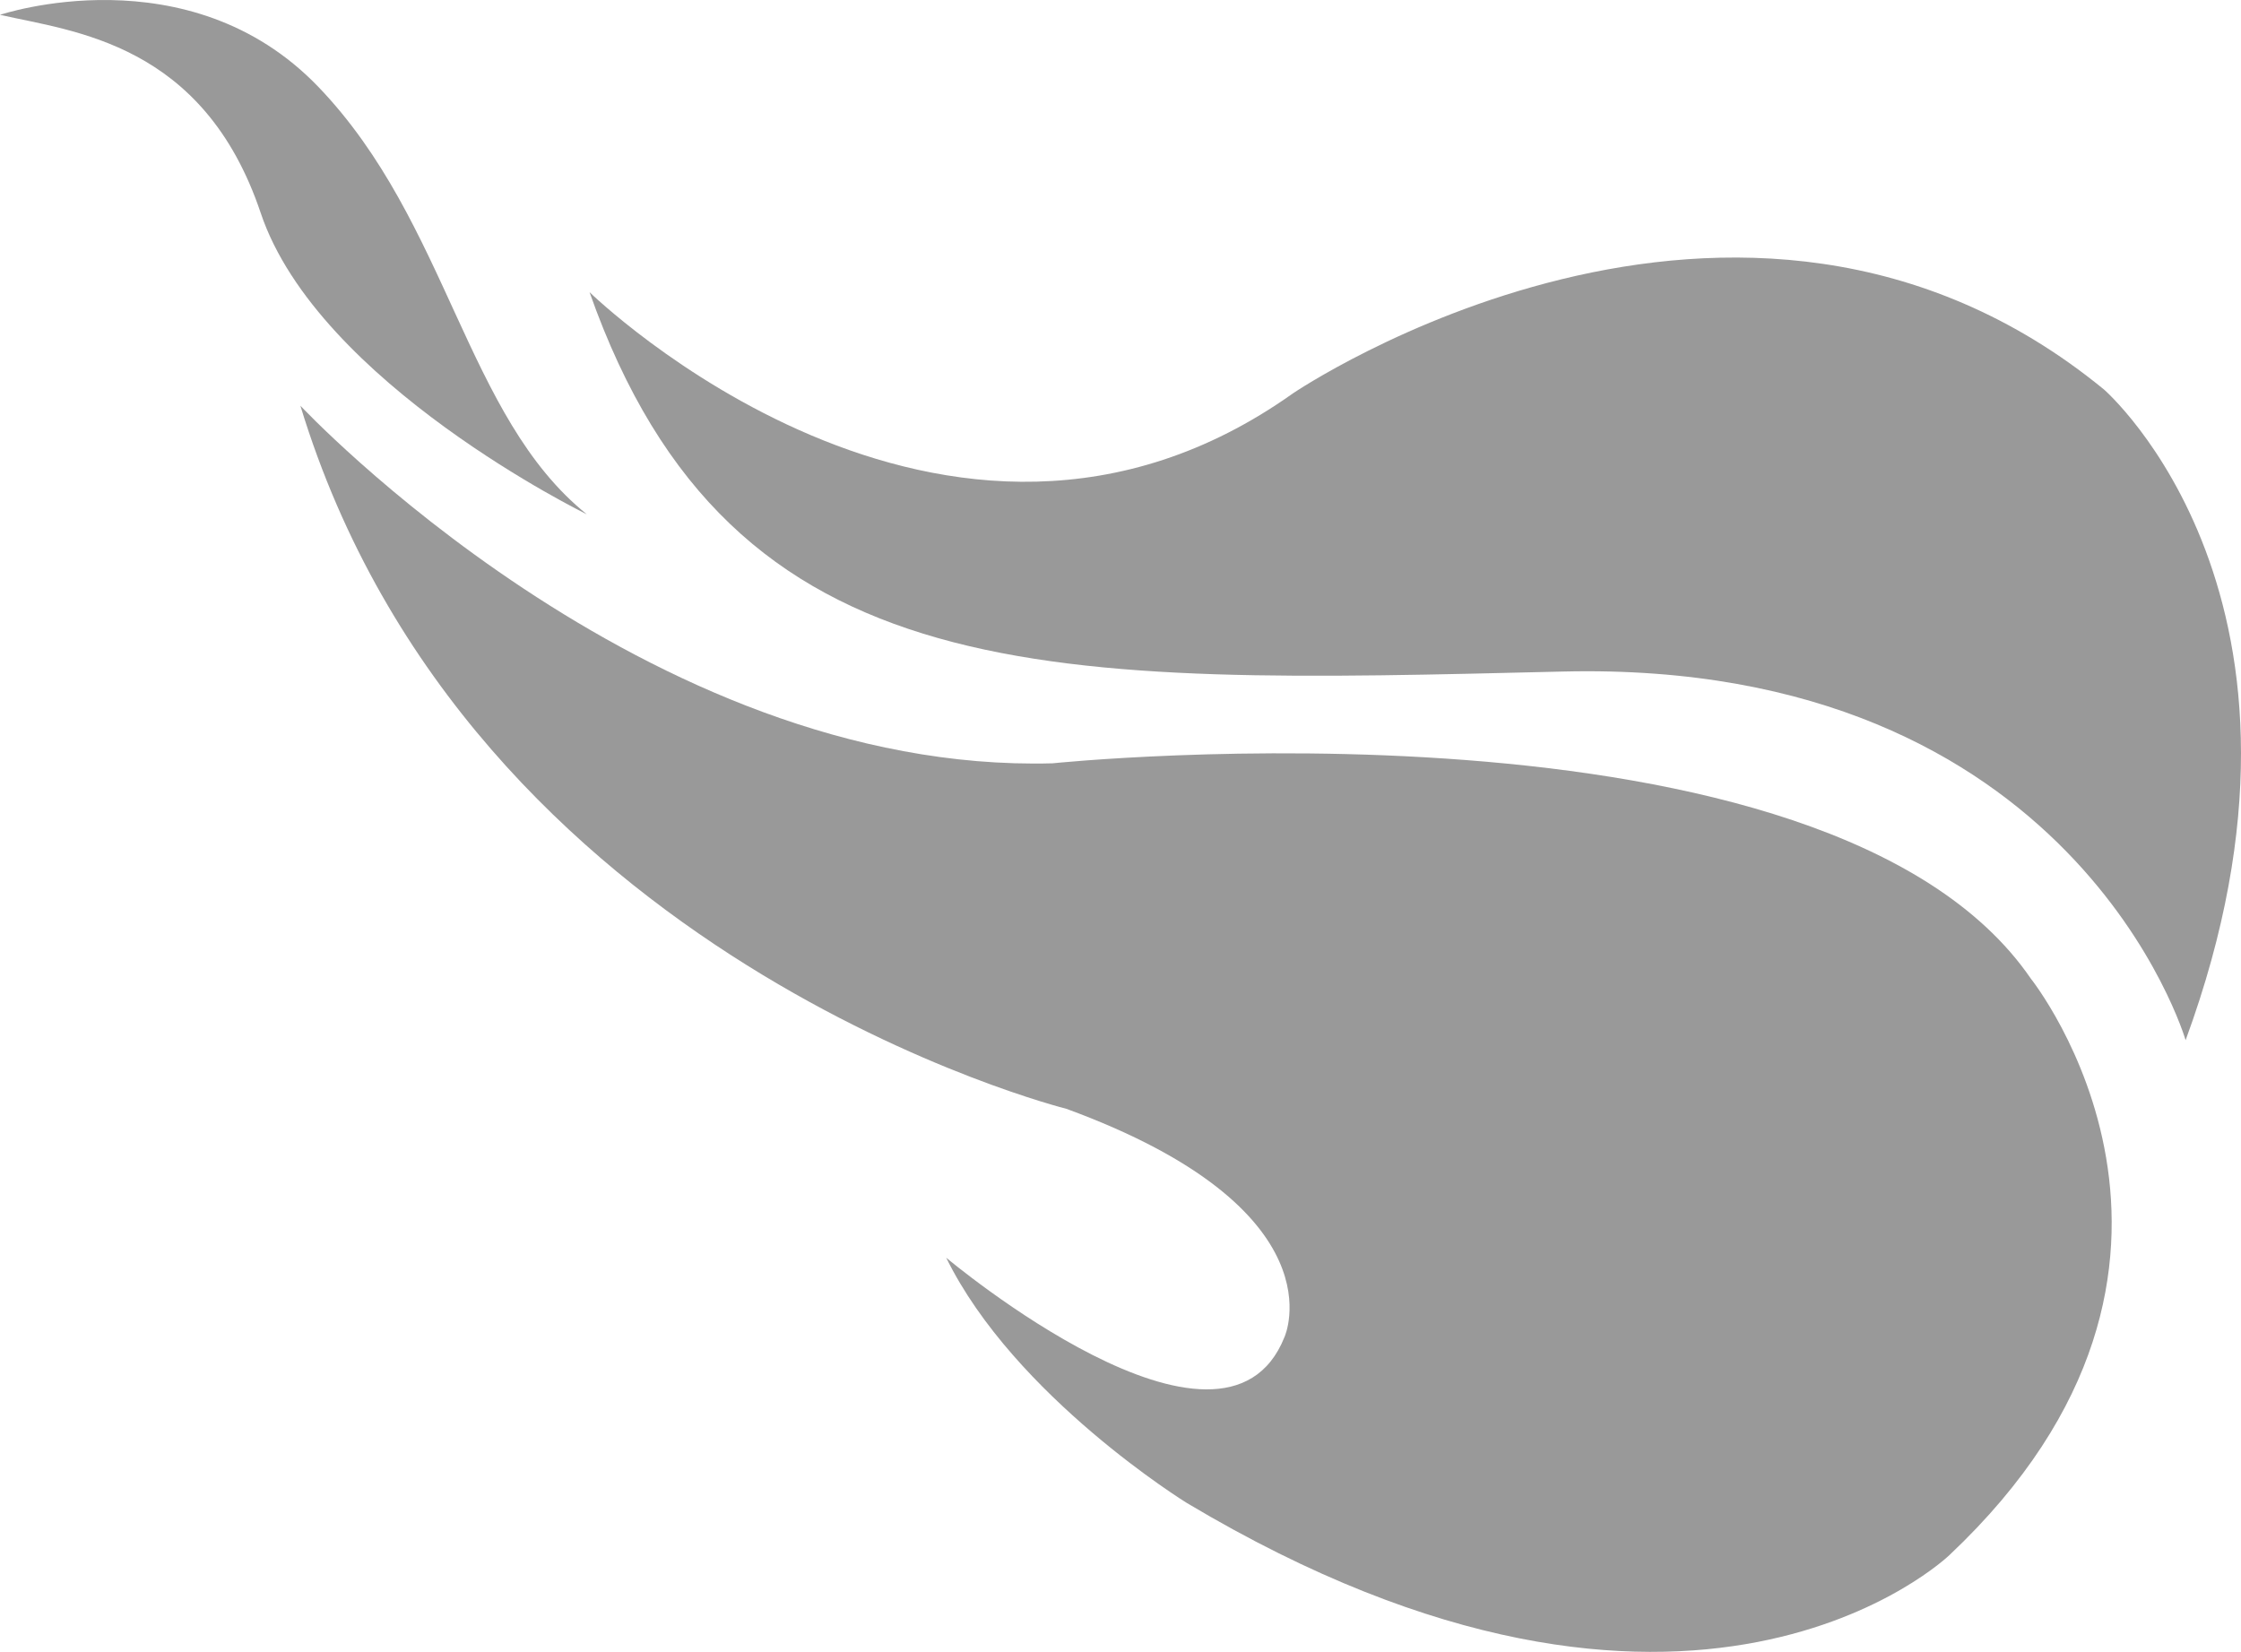
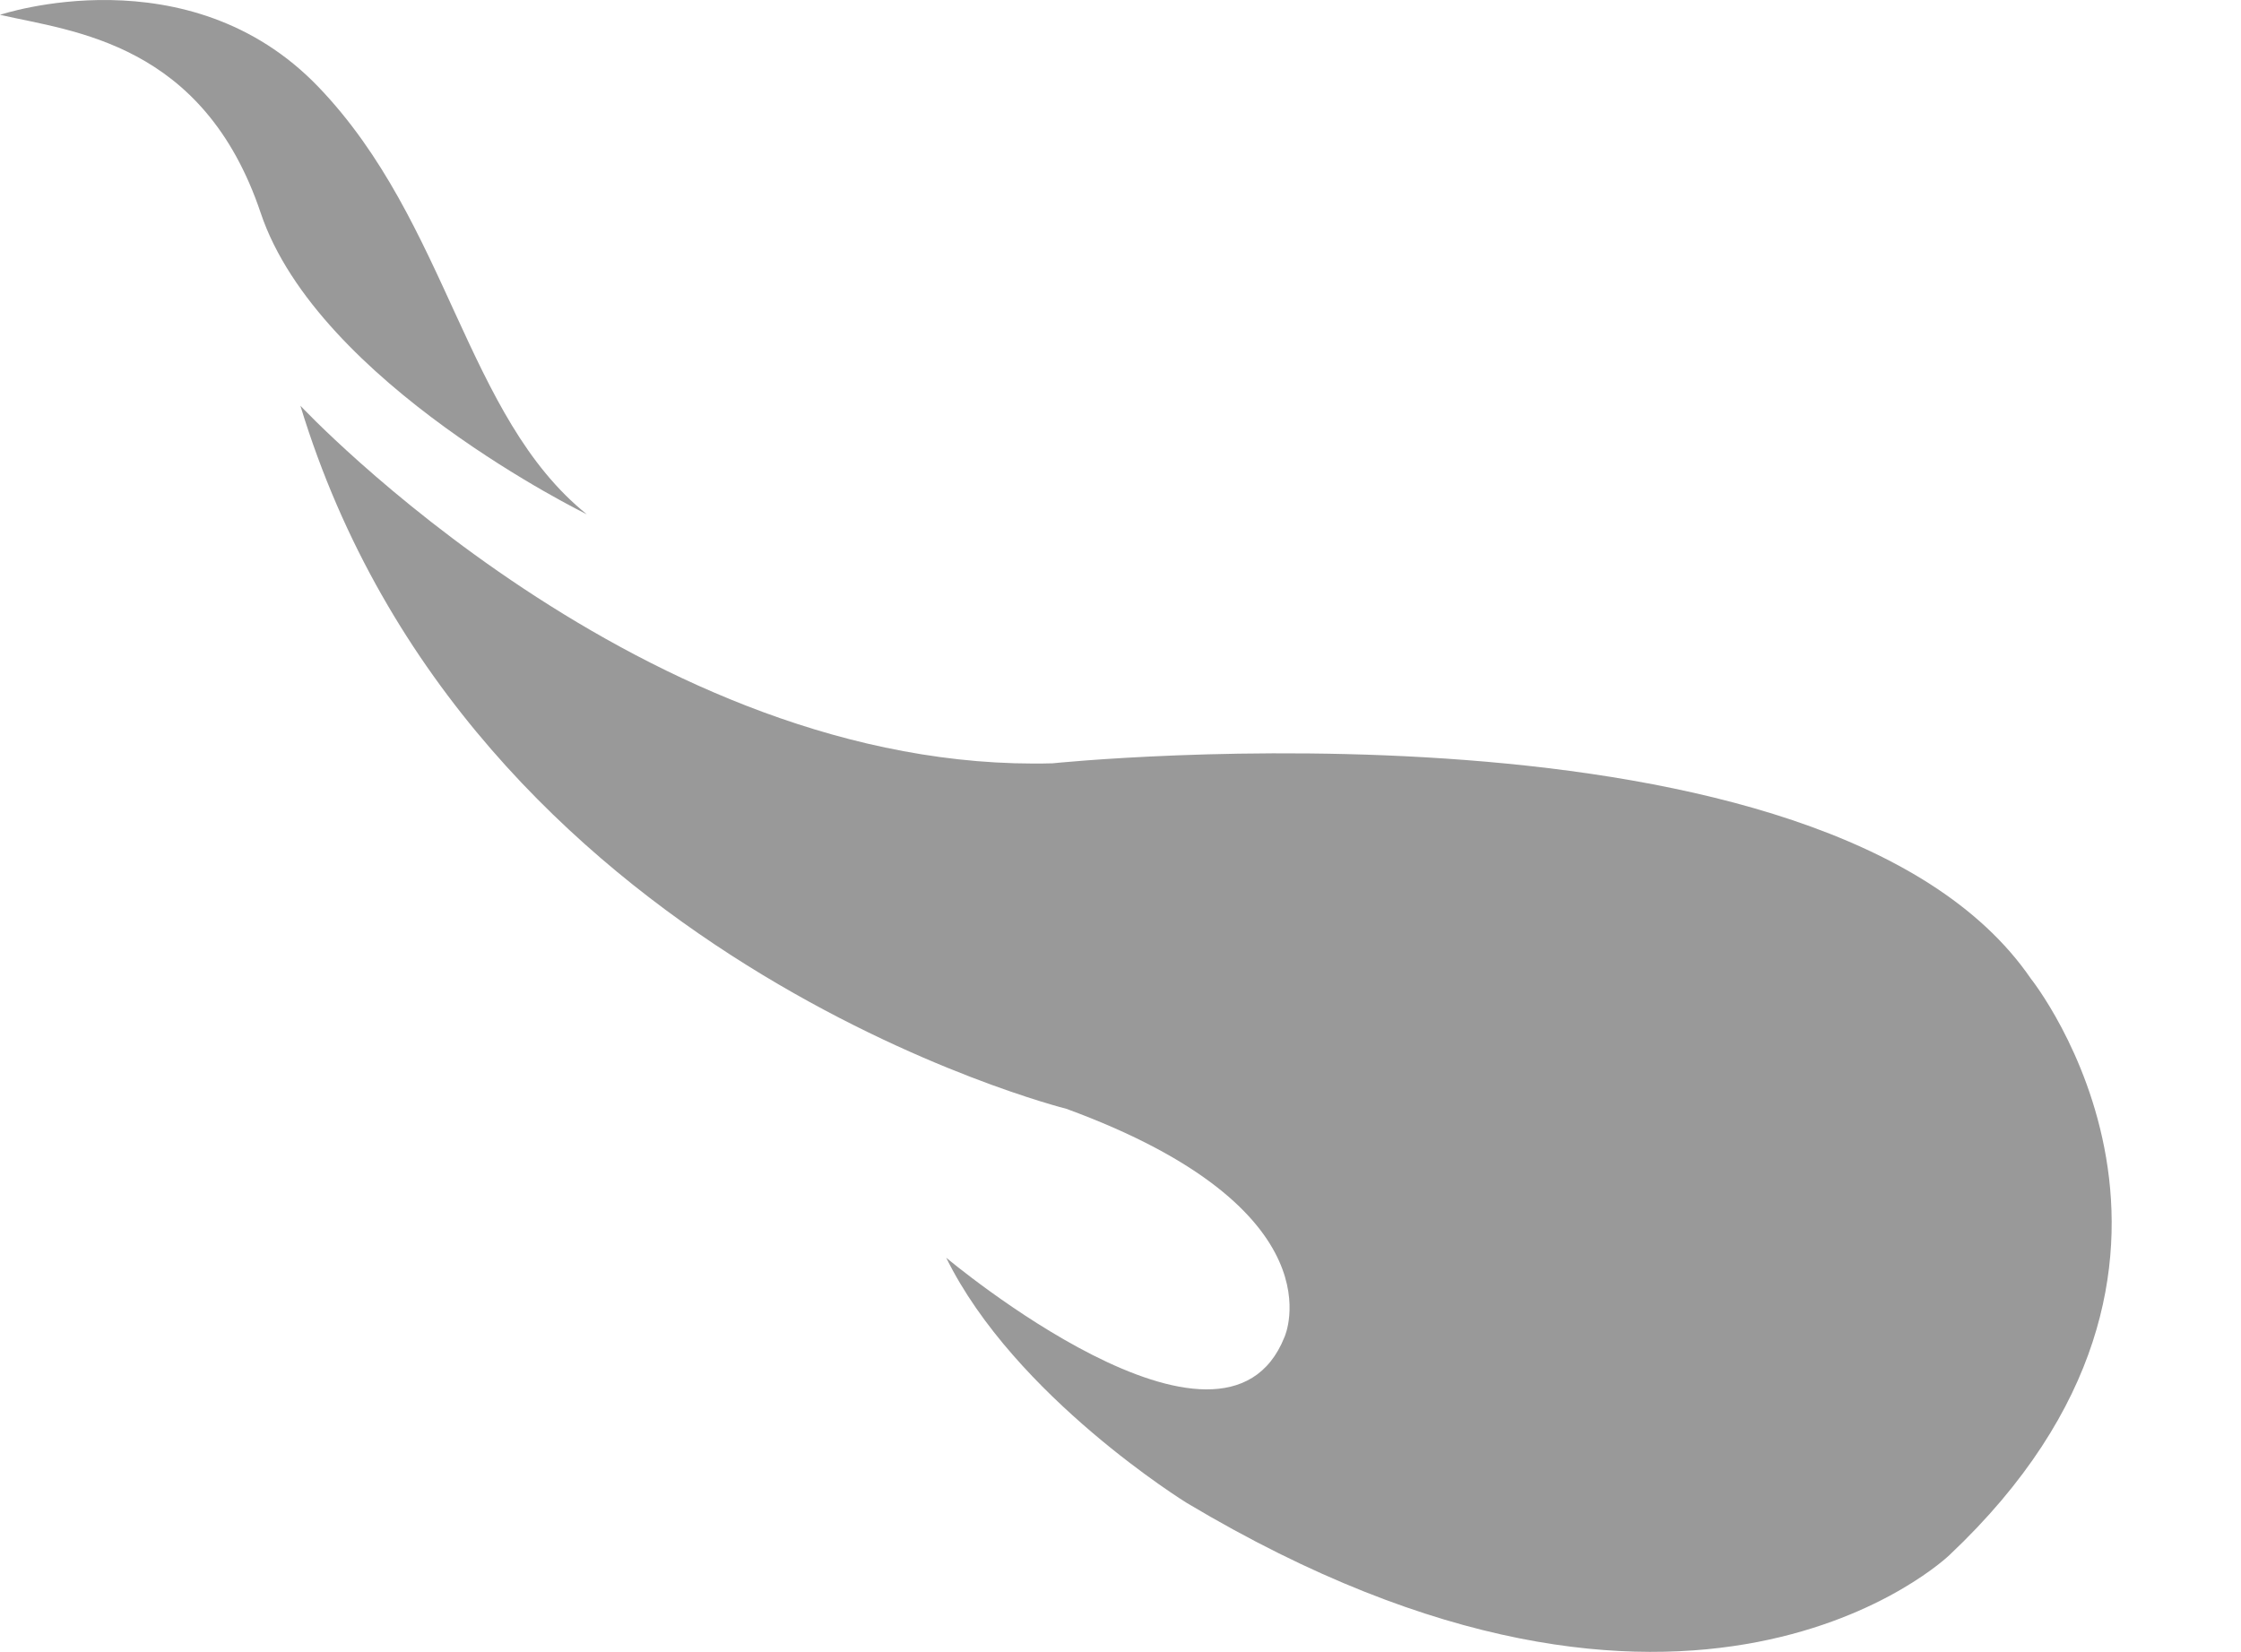
<svg xmlns="http://www.w3.org/2000/svg" version="1.1" id="Layer_1" x="0px" y="0px" width="132.533px" height="97.696px" viewBox="0 0 132.533 97.696" enable-background="new 0 0 132.533 97.696" xml:space="preserve">
  <g>
    <path fill="#999999" d="M55.959,74.384c0,0,16.391,13.768,20.006,4.691c0,0,3.435-7.513-12.903-13.499   c0,0-35.315-8.802-45.297-41.581c0,0,20.399,21.808,44.483,21.149c0,0,45.875-4.76,57.855,12.733c0,0,13.476,16.851-4.815,34.096   c0,0-15.248,14.732-45.09-3.078C70.198,88.896,60,82.613,55.959,74.384z" />
-     <path fill="#999999" d="M34.865,17.278c0,0,21.073,20.581,41.603,5.985c0,0,26.375-17.919,47.963-0.226   c0,0,14.379,12.481,4.826,38.482c0,0-6.566-22.516-36.796-21.803C62.231,40.434,43.293,41.211,34.865,17.278z" />
    <path fill="#999999" d="M34.703,30.416c0,0-15.896-7.747-19.282-17.814C12.039,2.536,4.357,1.867,0,0.877   c0,0,11.143-3.753,18.837,4.27C26.529,13.17,27.524,24.642,34.703,30.416z" />
  </g>
</svg>